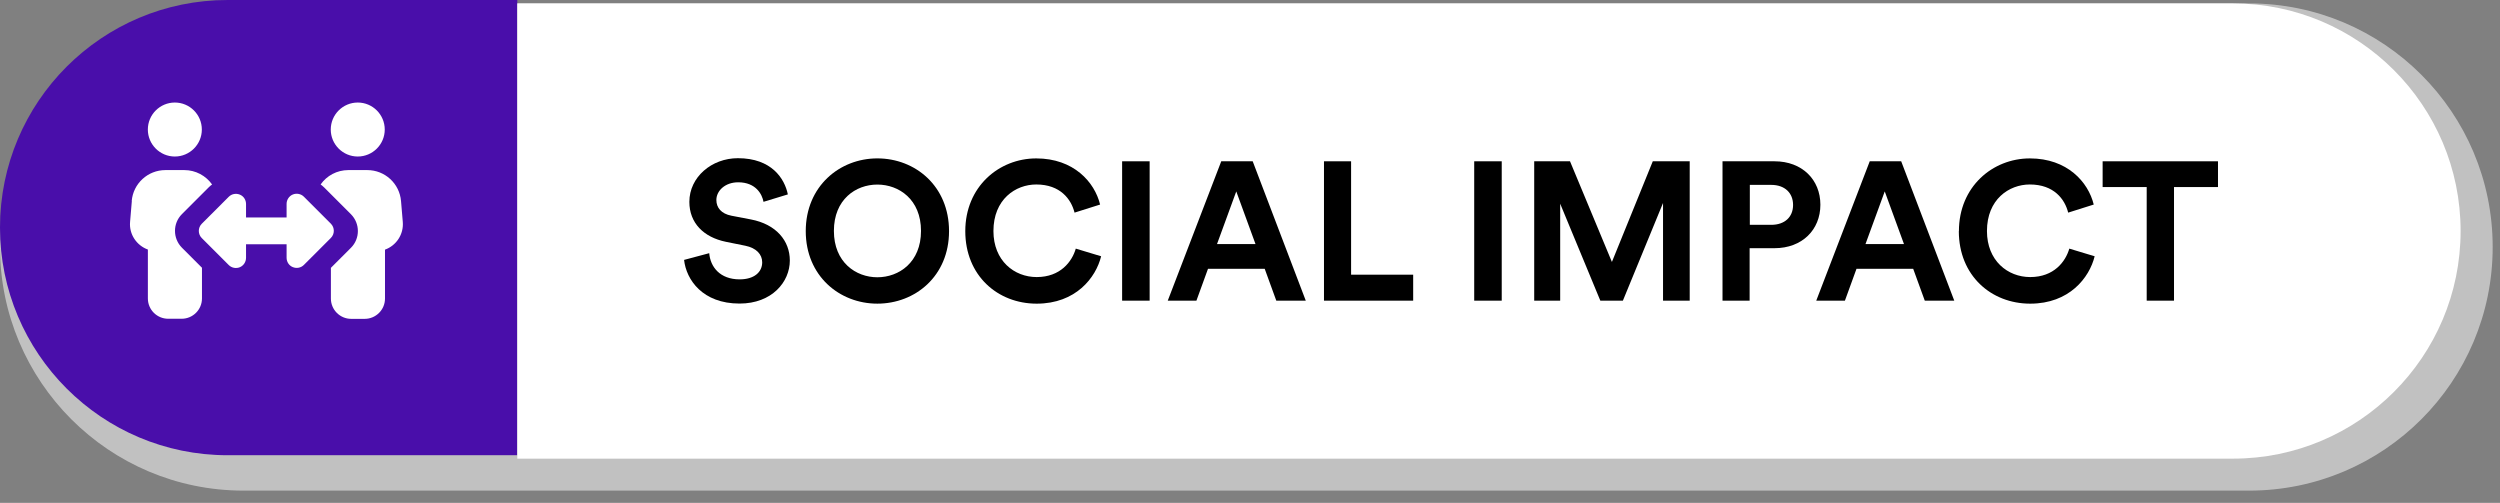
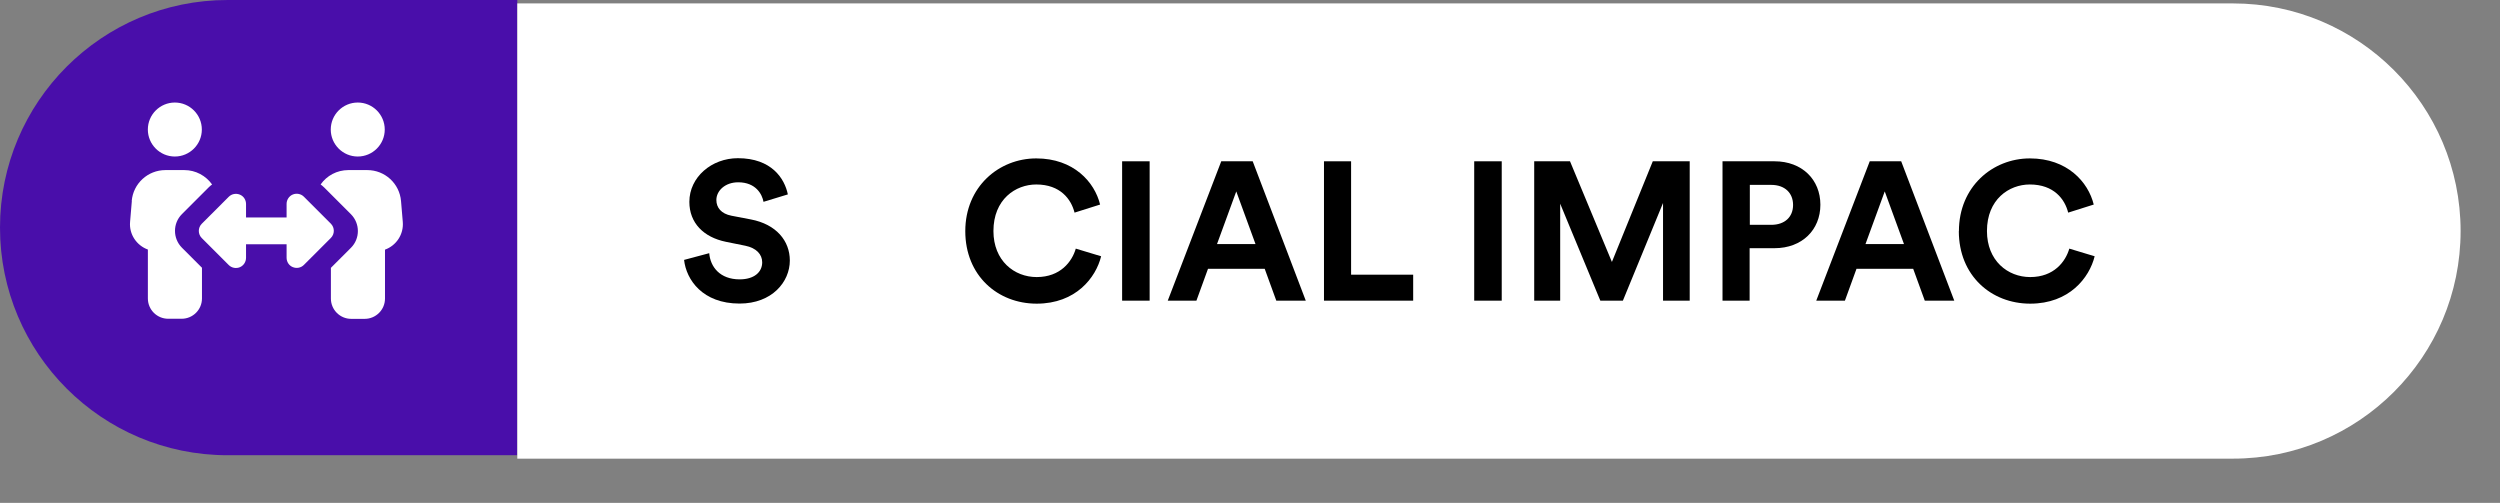
<svg xmlns="http://www.w3.org/2000/svg" fill="none" height="35" viewBox="0 0 174 35" width="174">
  <rect x="0" y="0" width="174" height="35" fill="#808080" stroke="none" />
  <clipPath id="a">
    <path d="m0 0h173.49v34.139h-173.49z" />
  </clipPath>
  <g clip-path="url(#a)">
-     <path d="m156.539.238h-139.588c-9.362 0-16.951 7.589-16.951 16.951v.007c0 9.362 7.589 16.951 16.951 16.951h139.588c9.362 0 16.951-7.589 16.951-16.951v-.007c0-9.362-7.589-16.951-16.951-16.951z" fill="#c1c1c1" />
    <path d="m0 15.842c0-8.749 7.093-15.842 15.842-15.842h20.162v31.684h-20.162c-8.749 0-15.842-7.093-15.842-15.842z" fill="#490eaa" />
    <path d="m36.004.238h119.412c8.742 0 15.842 7.1 15.842 15.842 0 8.742-7.1 15.842-15.842 15.842h-119.412z" fill="#fff" />
    <path d="m10.29 9.015c0-1.037.843-1.879 1.879-1.879 1.037 0 1.879.843 1.879 1.879 0 1.037-.843 1.879-1.879 1.879-1.037 0-1.879-.843-1.879-1.879zm-1.123 4.983c.101-1.224 1.123-2.16 2.347-2.16h1.318c.792 0 1.498.396 1.93 1.001-.079.058-.151.115-.223.187l-1.879 1.879c-.641.641-.641 1.685 0 2.333l1.397 1.397v2.139c0 .778-.634 1.411-1.411 1.411h-.943c-.778 0-1.411-.634-1.411-1.411v-3.406c-.778-.281-1.318-1.058-1.238-1.93l.122-1.447zm13.854-4.983c0-1.037.843-1.879 1.879-1.879 1.037 0 1.879.843 1.879 1.879 0 1.037-.843 1.879-1.879 1.879-1.037 0-1.879-.843-1.879-1.879zm-.482 4.011c-.065-.065-.144-.13-.223-.187.425-.612 1.138-1.001 1.93-1.001h1.318c1.224 0 2.247.936 2.348 2.16l.122 1.447c.072.878-.461 1.649-1.238 1.93v3.406c0 .778-.634 1.411-1.411 1.411h-.943c-.778 0-1.411-.634-1.411-1.411v-2.139l1.397-1.397c.641-.641.641-1.685 0-2.333l-1.879-1.879zm-5.415 1.167v.943h2.823v-.943c0-.288.173-.547.432-.655.259-.108.569-.05.77.151l1.879 1.879c.274.274.274.72 0 .994l-1.879 1.879c-.202.202-.504.259-.77.151-.266-.108-.432-.367-.432-.655v-.936h-2.823v.943c0 .288-.173.547-.432.655s-.569.05-.77-.151l-1.879-1.879c-.274-.274-.274-.72 0-.994l1.879-1.879c.202-.202.504-.259.77-.151s.432.367.432.655z" fill="#fff" />
    <g fill="#000">
      <path d="m53.142 14.056c-.094-.533-.533-1.368-1.764-1.368-.914 0-1.519.591-1.519 1.231 0 .533.339.958 1.051 1.095l1.354.259c1.764.338 2.708 1.491 2.708 2.859 0 1.491-1.246 2.996-3.5 2.996-2.571 0-3.708-1.656-3.86-3.039l1.75-.468c.079.958.749 1.822 2.117 1.822 1.015 0 1.57-.504 1.57-1.188 0-.562-.425-1.001-1.174-1.152l-1.354-.274c-1.548-.317-2.542-1.311-2.542-2.78 0-1.721 1.548-3.039 3.377-3.039 2.355 0 3.255 1.426 3.478 2.52l-1.699.518z" />
-       <path d="m61.063 11.024c2.643 0 4.99 1.93 4.99 5.062s-2.355 5.048-4.99 5.048-4.983-1.93-4.983-5.048 2.355-5.062 4.983-5.062zm0 8.274c1.505 0 3.039-1.037 3.039-3.226s-1.534-3.226-3.039-3.226-3.024 1.037-3.024 3.226 1.534 3.226 3.024 3.226z" />
      <path d="m67.184 16.087c0-3.089 2.34-5.062 4.94-5.062s4.061 1.642 4.443 3.212l-1.779.562c-.231-.929-.987-1.959-2.664-1.959-1.447 0-2.981 1.037-2.981 3.24 0 2.067 1.447 3.204 3.01 3.204 1.656 0 2.463-1.08 2.722-1.98l1.764.533c-.367 1.491-1.764 3.298-4.486 3.298-2.722 0-4.969-1.959-4.969-5.048z" />
      <path d="m78.1 20.926v-9.7h1.915v9.7z" />
      <path d="m88.016 18.708h-3.939l-.806 2.218h-1.995l3.723-9.7h2.189l3.694 9.7h-2.052l-.806-2.218zm-3.312-1.721h2.679l-1.339-3.665z" />
      <path d="m92.149 20.926v-9.7h1.887v7.892h4.321v1.808z" />
      <path d="m102.605 20.926v-9.7h1.915v9.7z" />
      <path d="m115.747 20.926v-6.798l-2.794 6.798h-1.57l-2.794-6.747v6.747h-1.808v-9.7h2.492l2.916 7.006 2.845-7.006h2.57v9.7z" />
      <path d="m121.774 17.275v3.651h-1.887v-9.7h3.622c1.915 0 3.19 1.275 3.19 3.024s-1.275 3.024-3.19 3.024zm1.505-1.627c.943 0 1.519-.547 1.519-1.383s-.576-1.397-1.519-1.397h-1.491v2.78z" />
      <path d="m133.151 18.708h-3.939l-.806 2.218h-1.995l3.723-9.7h2.189l3.694 9.7h-2.052l-.807-2.218zm-3.313-1.721h2.679l-1.339-3.665z" />
      <path d="m136.341 16.087c0-3.089 2.34-5.062 4.94-5.062 2.599 0 4.061 1.642 4.443 3.212l-1.779.562c-.23-.929-.986-1.959-2.671-1.959-1.448 0-2.982 1.037-2.982 3.24 0 2.067 1.448 3.204 3.01 3.204 1.657 0 2.463-1.08 2.722-1.98l1.764.533c-.367 1.491-1.764 3.298-4.486 3.298s-4.968-1.959-4.968-5.048z" />
-       <path d="m151.311 13.019v7.907h-1.901v-7.907h-3.067v-1.793h8.029v1.793z" />
    </g>
  </g>
</svg>